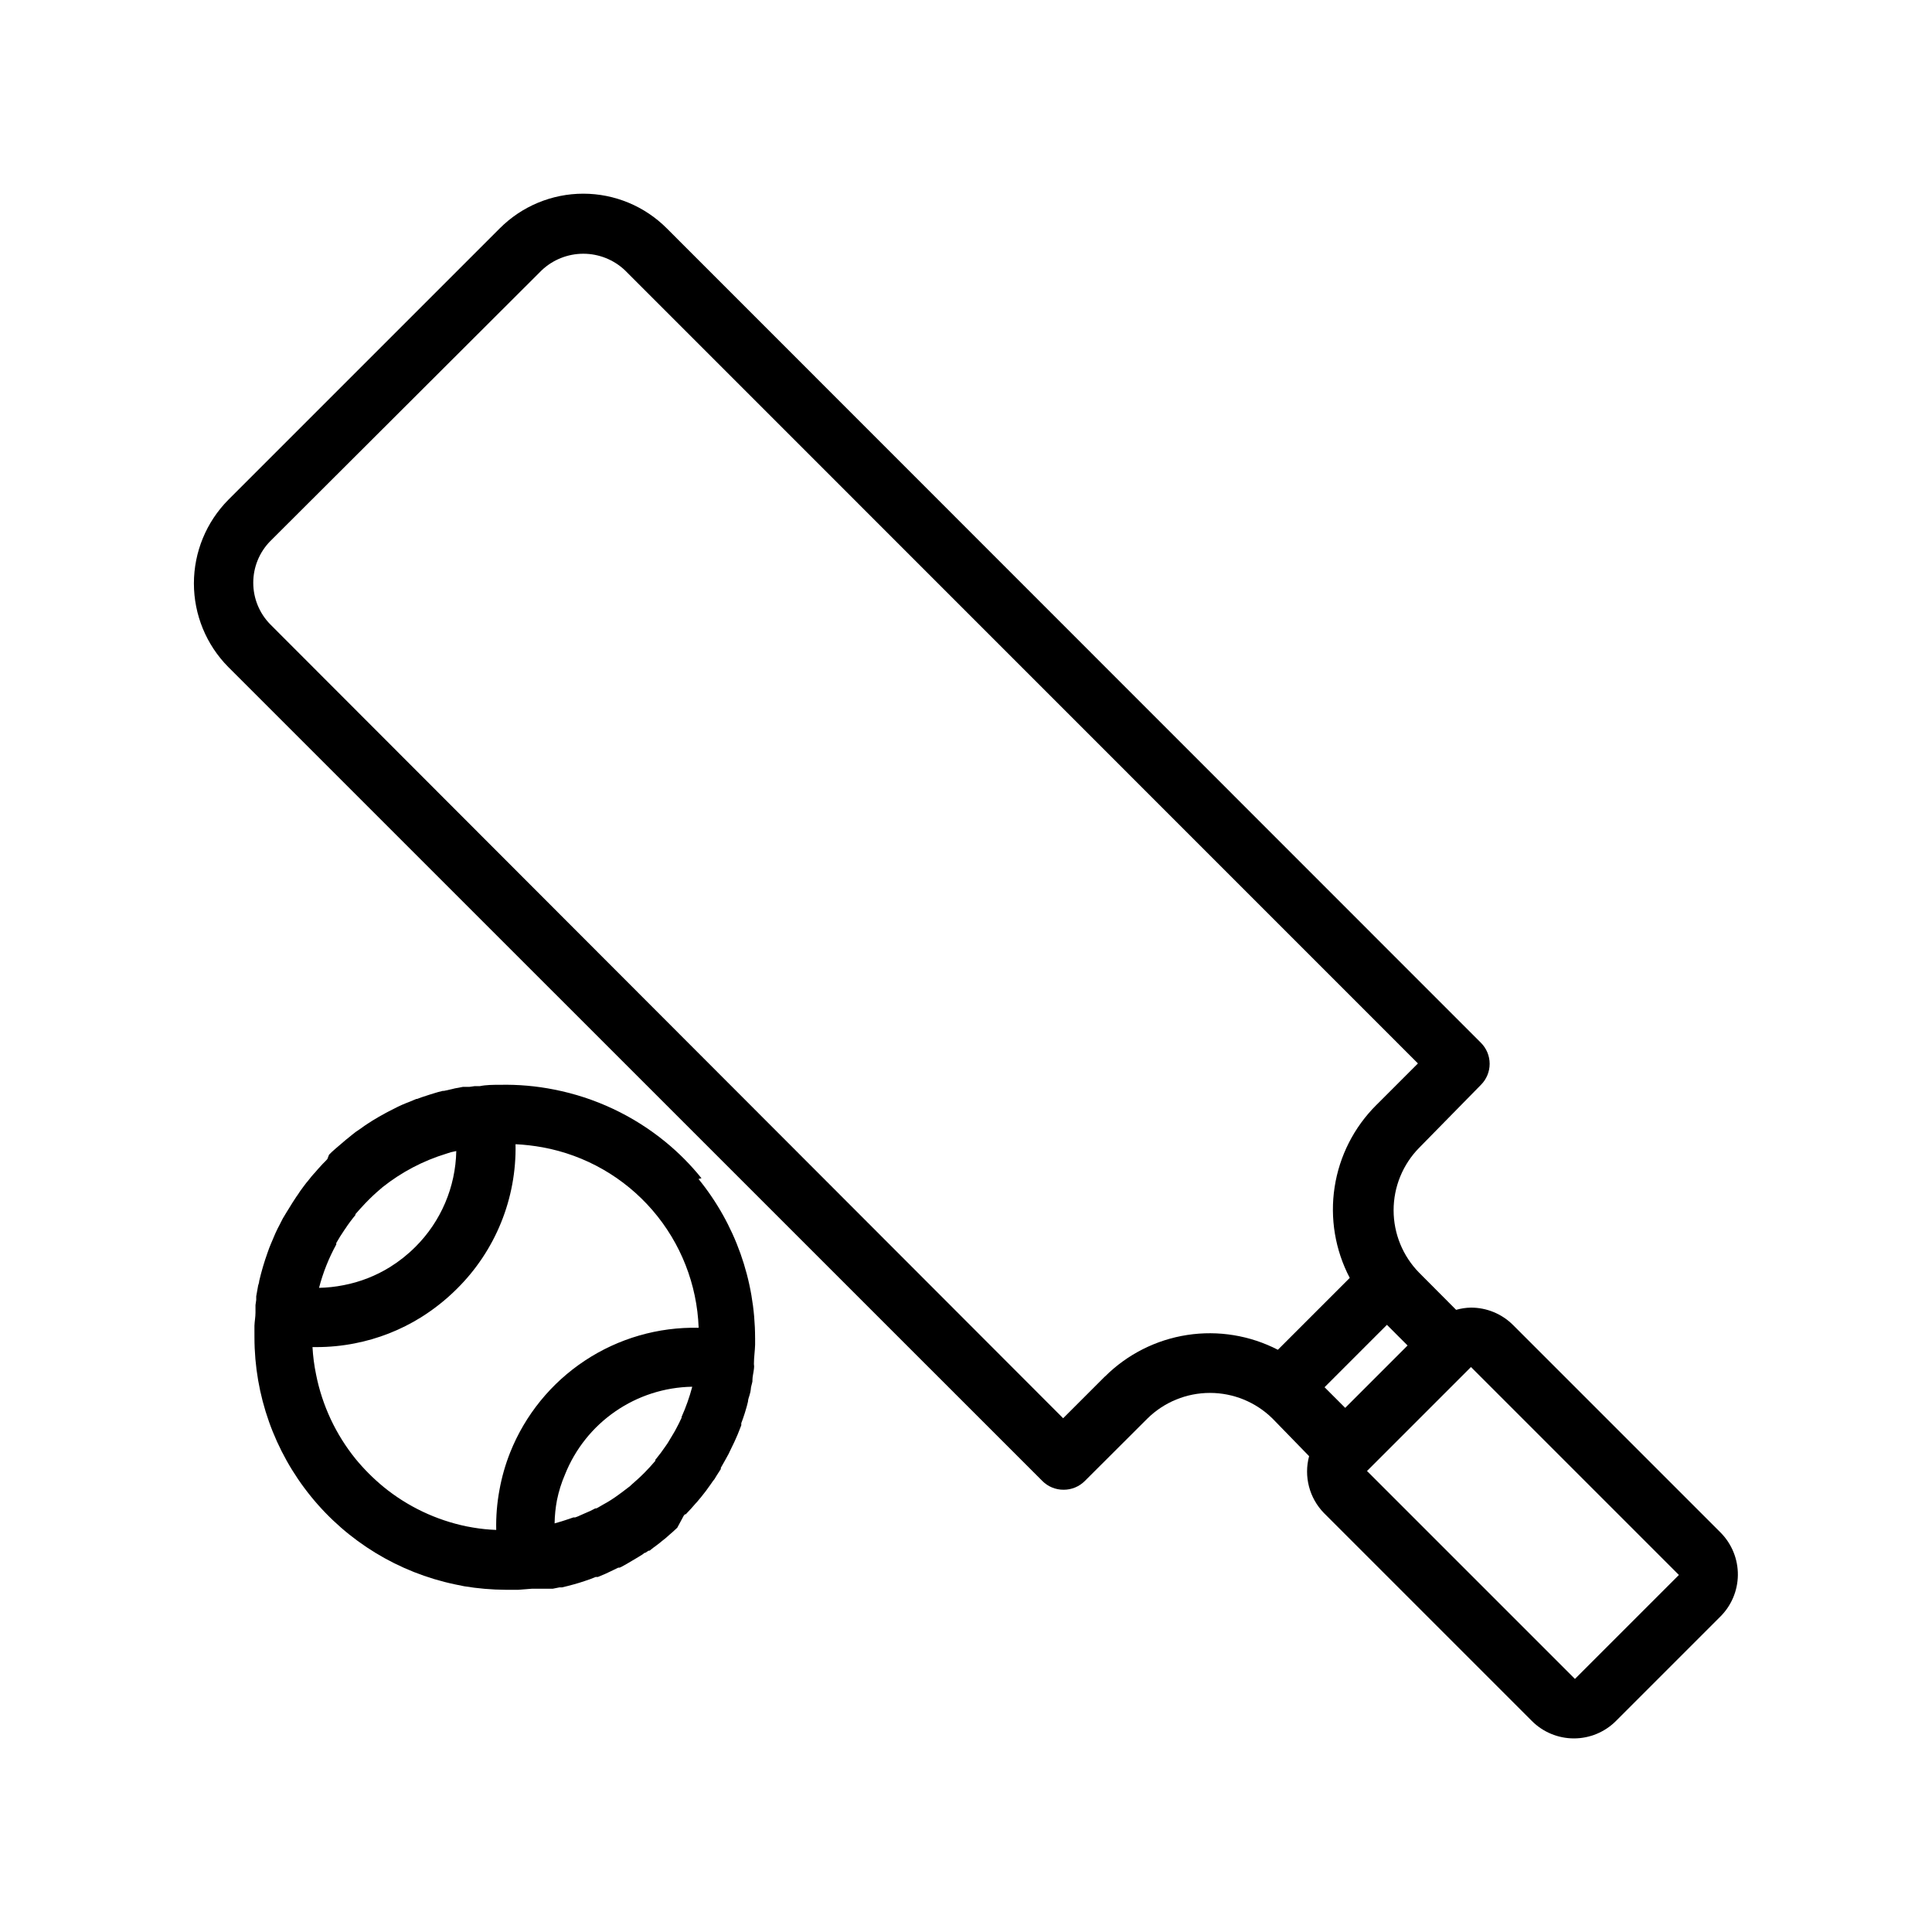
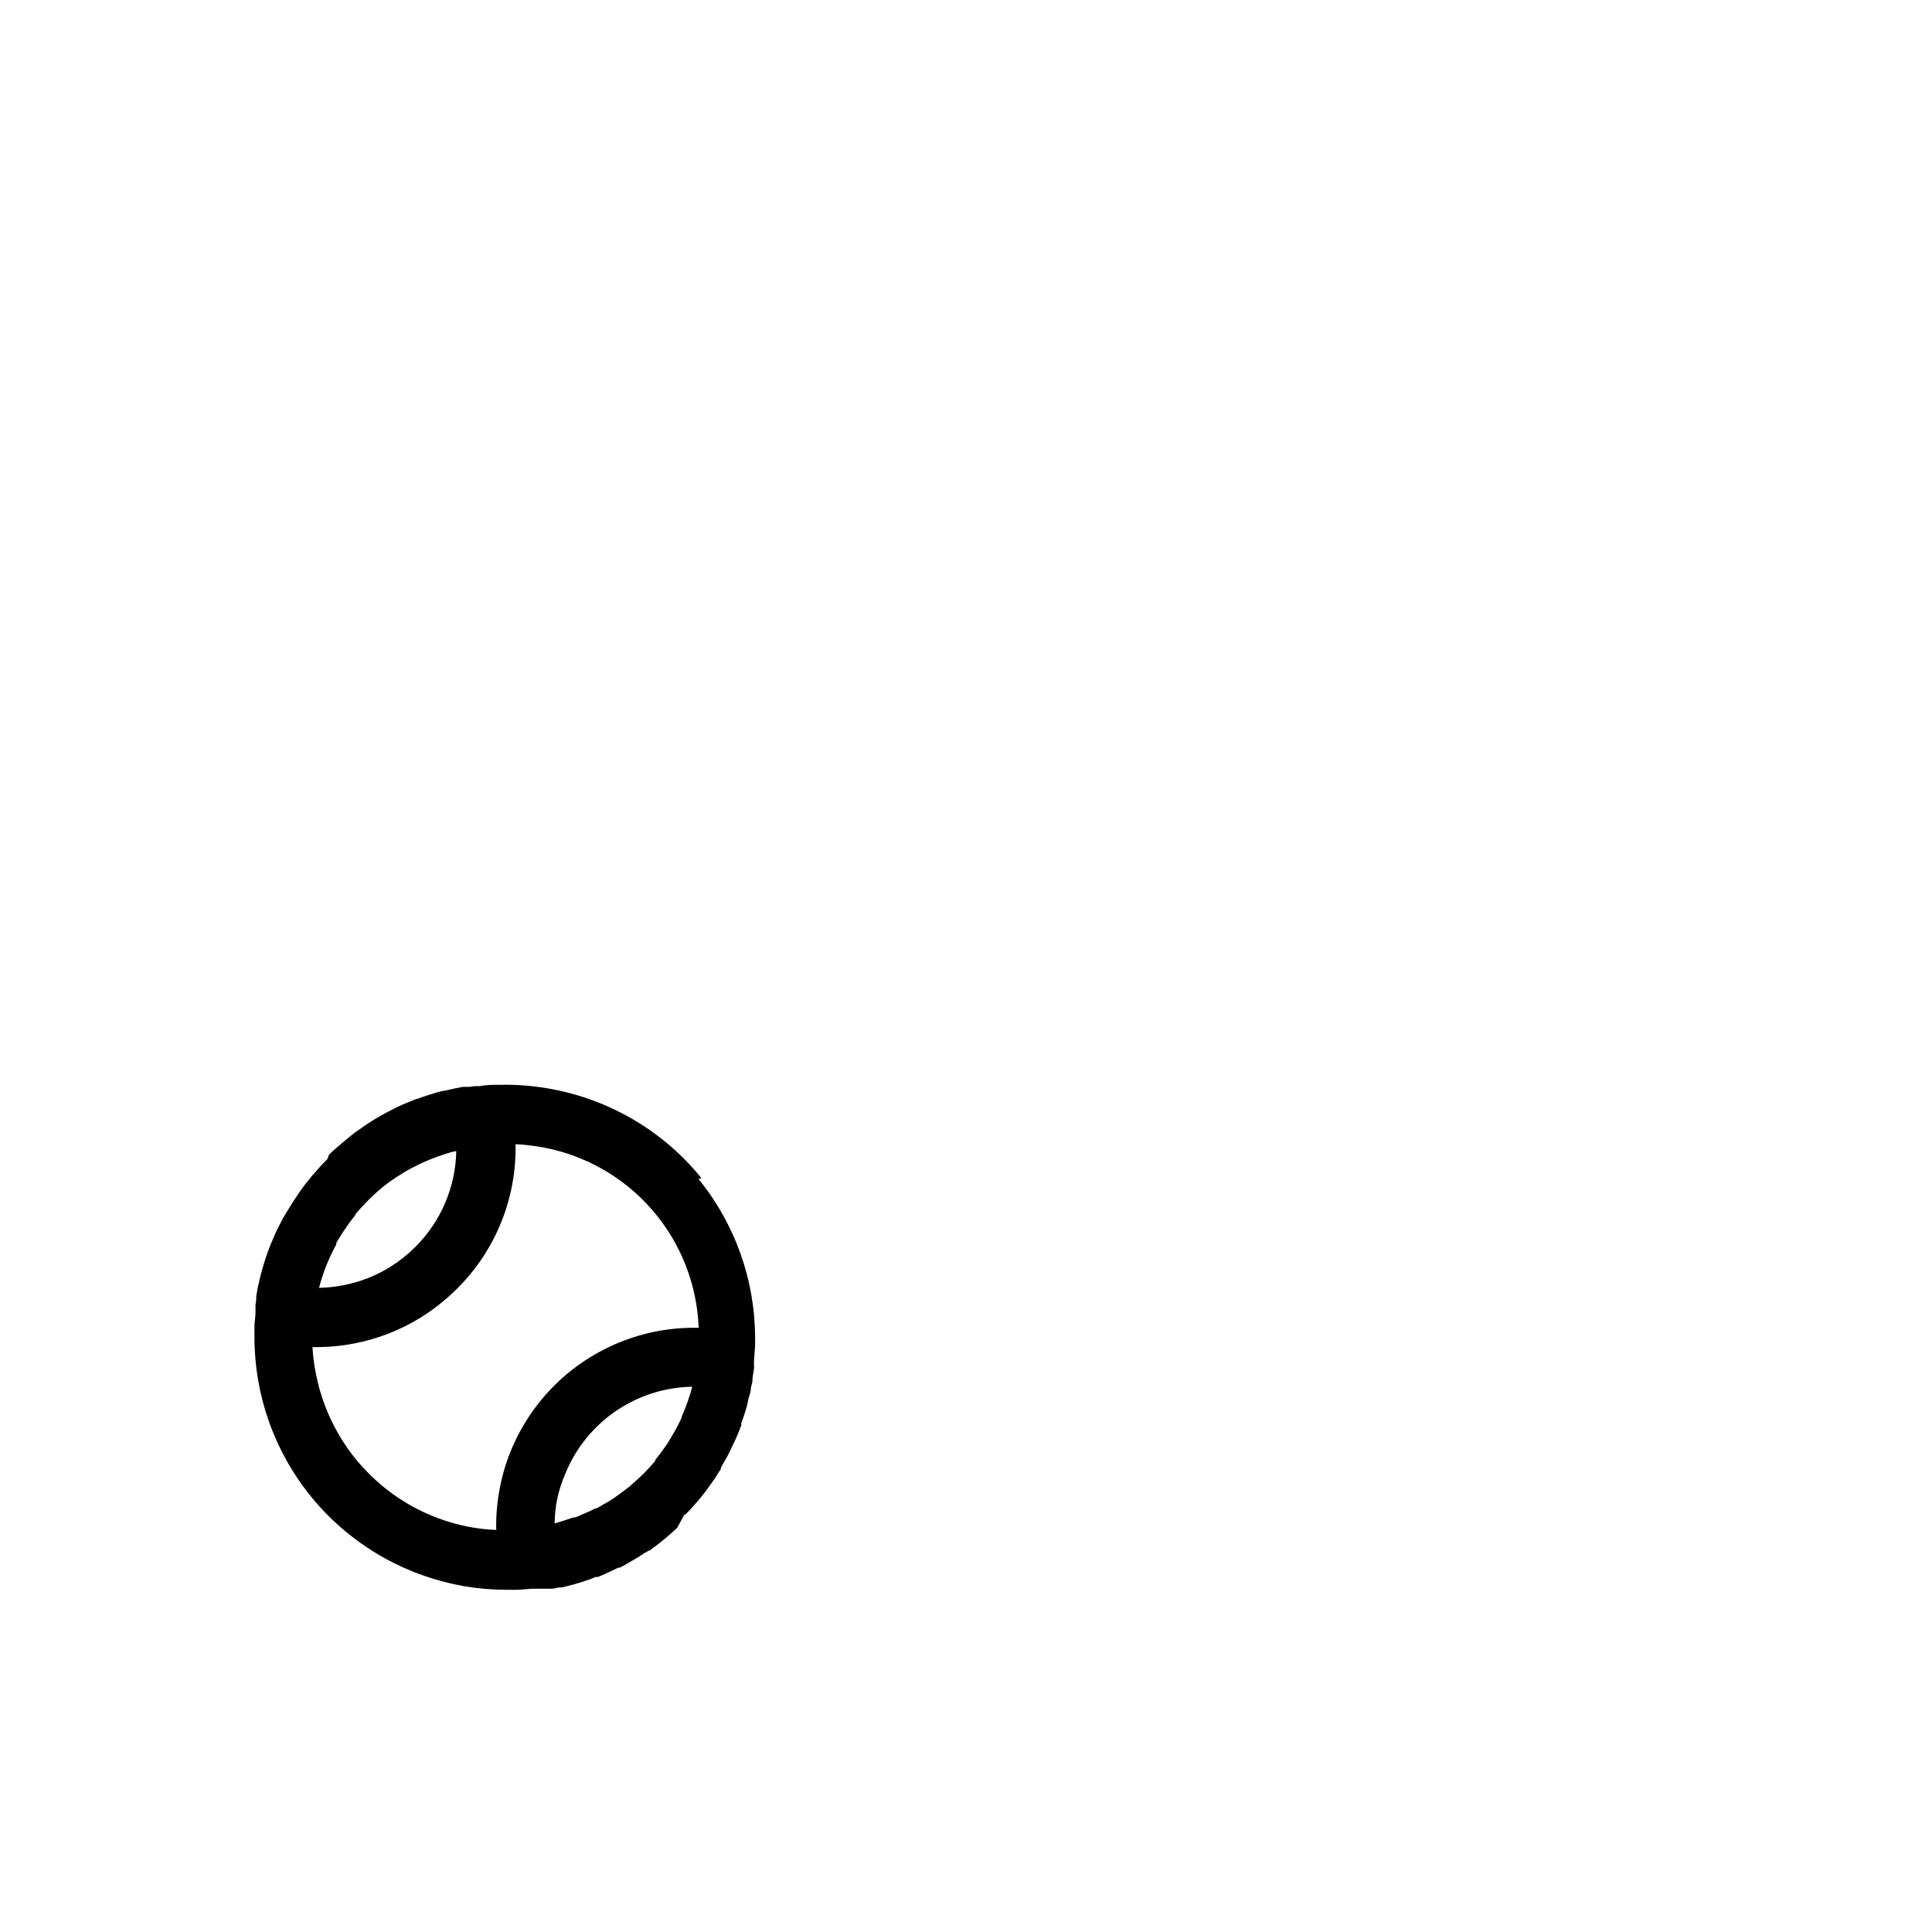
<svg xmlns="http://www.w3.org/2000/svg" fill="#000000" width="800px" height="800px" version="1.1" viewBox="144 144 512 512">
  <g>
-     <path d="m600.03 550.2-55.105-55.105v0.004c-2.953-2.93-6.941-4.57-11.098-4.566-1.332 0.02-2.656 0.219-3.938 0.59l-9.801-9.84c-4.34-4.418-6.769-10.359-6.769-16.551 0-6.191 2.43-12.137 6.769-16.551l16.375-16.688c1.477-1.477 2.309-3.481 2.309-5.57 0-2.09-0.832-4.094-2.309-5.57l-215.73-215.81c-5.863-5.898-13.84-9.215-22.16-9.215-8.316 0-16.293 3.316-22.16 9.215l-71.91 71.91c-5.84 5.898-9.117 13.863-9.117 22.16 0 8.301 3.277 16.266 9.117 22.16l215.73 215.7c1.477 1.488 3.488 2.324 5.59 2.32 2.125 0.023 4.168-0.812 5.668-2.32l16.609-16.57c4.414-4.34 10.359-6.769 16.551-6.769 6.191 0 12.133 2.43 16.551 6.769l9.723 9.996c-1.441 5.367 0.055 11.098 3.934 15.074l55.105 55.105c2.953 2.957 6.961 4.617 11.137 4.617 4.18 0 8.188-1.66 11.141-4.617l27.551-27.551c3-2.926 4.711-6.922 4.758-11.109 0.043-4.191-1.582-8.223-4.519-11.211zm-88.48-55.105 5.473 5.473-16.531 16.531-5.473-5.473zm-74.785 13.738-11.02 11.02-210.11-210.38c-2.898-2.941-4.519-6.91-4.519-11.039 0-4.129 1.621-8.098 4.519-11.039l71.91-71.754c2.981-2.824 6.934-4.398 11.039-4.398 4.109 0 8.059 1.574 11.043 4.398l210.14 210.18-11.02 11.02h-0.004c-5.914 5.883-9.789 13.504-11.055 21.75-1.27 8.242 0.137 16.676 4.008 24.066l-19.047 19.047c-7.398-3.812-15.812-5.188-24.035-3.922-8.227 1.266-15.836 5.106-21.742 10.969zm124.61 80.098-55.105-55.102 27.551-27.551 55.105 55.105z" />
    <path d="m329.9 456.24c-2.844-3.535-6.051-6.769-9.566-9.641-8.535-6.977-18.66-11.734-29.48-13.855-4.738-0.945-9.57-1.367-14.406-1.258-1.77 0-3.582 0-5.312 0.355h-1.379l-1.379 0.195h-1.73l-1.18 0.234c-0.57 0.078-1.137 0.195-1.691 0.355l-2.125 0.473h-0.316l-1.258 0.316-1.18 0.355-0.906 0.277-2.281 0.746-1.18 0.434h-0.195l-1.77 0.746c-0.668 0.277-1.379 0.512-2.047 0.828l-1.102 0.512-2.402 1.219-0.746 0.395c-1.258 0.668-2.481 1.379-3.621 2.086l-1.102 0.707c-0.629 0.395-1.18 0.789-1.77 1.219l-0.906 0.629-0.59 0.395-1.102 0.867-0.906 0.746-0.551 0.434-1.379 1.18-1.34 1.141-1.062 0.945-0.746 0.746-0.441 1.145-0.512 0.551-0.707 0.707-1.258 1.379-0.746 0.867c-0.355 0.355-0.668 0.746-0.984 1.102l-0.277 0.355-0.789 0.984-0.277 0.316-0.746 0.984c-0.605 0.789-1.156 1.574-1.652 2.363l-0.234 0.316c-0.707 1.062-1.418 2.164-2.047 3.227l-0.59 0.945-0.988 1.645-0.984 1.93-0.434 0.828-0.551 1.18c-0.145 0.293-0.277 0.594-0.391 0.906-0.078 0.227-0.168 0.453-0.277 0.668-0.316 0.789-0.707 1.574-0.984 2.363l-0.434 1.219c-0.879 2.445-1.613 4.945-2.203 7.477 0 0.434-0.195 0.867-0.277 1.18-0.195 0.984-0.355 1.93-0.512 2.875v0.945l-0.195 1.379v1.258 0.473 0.277c0 1.141-0.234 2.281-0.277 3.465v1.379l0.004 1.688c0 15.367 5.289 30.266 14.98 42.195 9.688 11.926 23.191 20.156 38.234 23.301l2.32 0.473c3.644 0.605 7.328 0.922 11.02 0.945h3.387l3.543-0.277h5.551l1.77-0.355h0.668c0.945-0.234 1.891-0.434 3.109-0.789l1.496-0.434 1.457-0.473 1.496-0.512 1.379-0.551h0.59l1.969-0.828 1.258-0.59 0.746-0.355 1.457-0.707h0.355l0.512-0.234 1.418-0.789 1.258-0.746 1.73-1.023 1.141-0.707 0.551-0.434h0.195l0.828-0.551h0.277l1.102-0.867c0.512-0.395 1.062-0.746 1.574-1.18l0.668-0.551 0.945-0.746 0.746-0.668 1.18-1.023 0.551-0.512 0.59-0.551 1.738-3.227c0.109-0.086 0.203-0.195 0.273-0.316h0.234c0.945-0.984 1.852-1.969 2.715-2.992l0.234-0.234 0.746-0.906 0.277-0.316c0.945-1.141 1.852-2.363 2.637-3.504l0.629-0.906 0.008 0.004c0.121-0.18 0.254-0.348 0.395-0.512l0.473-0.789 0.277-0.434 0.906-1.418v-0.316l1.18-2.086 0.867-1.574 0.828-1.73 0.668-1.379 0.551-1.219c0.277-0.629 0.551-1.258 0.828-2.008l0.512-1.301-0.008 0.004c-0.016-0.09-0.016-0.184 0-0.273 0.008-0.094 0.008-0.184 0-0.277 0.355-0.867 0.629-1.77 0.945-2.715l0.512-1.73 0.316-1.258c0-0.668 0.355-1.379 0.473-1.93v-0.004c0.133-0.422 0.223-0.855 0.273-1.297 0-0.668 0.316-1.418 0.434-2.125v-0.277c0-0.984 0.277-1.969 0.395-2.992 0.117-1.023 0-0.906 0-1.379 0-1.73 0.277-3.465 0.316-5.078v-1.77h-0.004c-0.012-15.355-5.309-30.238-14.996-42.152zm-2.481 55.379v0.004c-0.719 2.695-1.652 5.324-2.793 7.871v0.234c-0.473 1.062-0.984 2.047-1.535 3.07-0.234 0.434-0.473 0.867-0.746 1.301-0.277 0.434-0.945 1.613-1.418 2.363l-0.629 0.906c-0.746 1.102-1.574 2.203-2.441 3.266l-0.195 0.234v0.277c-0.945 1.102-1.891 2.164-2.914 3.188-1.023 1.023-1.102 1.062-1.691 1.613l-1.852 1.652-0.234 0.234-1.812 1.379-1.062 0.789-0.984 0.707-1.18 0.789-1.023 0.629-0.984 0.551-1.496 0.867-0.395 0.195h-0.277l-1.301 0.668-1.535 0.668-1.254 0.555-0.512 0.234-0.746 0.277h-0.473l-1.969 0.668-1.102 0.355-1.891 0.551c0.031-2.074 0.242-4.144 0.629-6.18 0.473-2.324 1.184-4.594 2.125-6.773 2.699-6.766 7.336-12.582 13.332-16.719 5.992-4.141 13.078-6.414 20.359-6.543zm-73.367-37.152c-2.019 2.019-4.266 3.801-6.691 5.312-3.766 2.336-7.926 3.965-12.281 4.801-2.152 0.43-4.336 0.668-6.531 0.711 1.039-4.008 2.574-7.867 4.566-11.496 0.02-0.129 0.02-0.262 0-0.391 0.668-1.18 1.379-2.32 2.164-3.465l0.195-0.277c0.836-1.27 1.742-2.492 2.715-3.66v-0.234c0.828-0.984 1.77-1.969 2.715-2.992h0.004c1.246-1.301 2.559-2.535 3.934-3.699l0.551-0.473c5.012-3.981 10.727-6.984 16.848-8.855l1.219-0.395 1.457-0.316v0.004c-0.184 9.562-4.078 18.68-10.863 25.426zm13.578 74.035c-8.07-1.668-15.617-5.258-22-10.469-2.684-2.211-5.148-4.676-7.359-7.359-5.277-6.512-8.887-14.215-10.512-22.438-0.496-2.387-0.812-4.809-0.945-7.242h0.984c3.422 0.004 6.836-0.324 10.195-0.984 6.223-1.207 12.172-3.543 17.555-6.887 3.449-2.156 6.644-4.691 9.523-7.559 10.223-10.105 15.844-23.965 15.551-38.336 2.414 0.117 4.82 0.395 7.199 0.828 11.305 2.078 21.559 7.949 29.074 16.645 7.512 8.695 11.836 19.691 12.254 31.176-10.695-0.242-21.215 2.793-30.141 8.695-8.926 5.902-15.836 14.391-19.805 24.328-1.273 3.203-2.223 6.527-2.836 9.918-0.656 3.504-0.945 7.066-0.863 10.629-2.059-0.074-4.109-0.285-6.141-0.629z" />
  </g>
</svg>